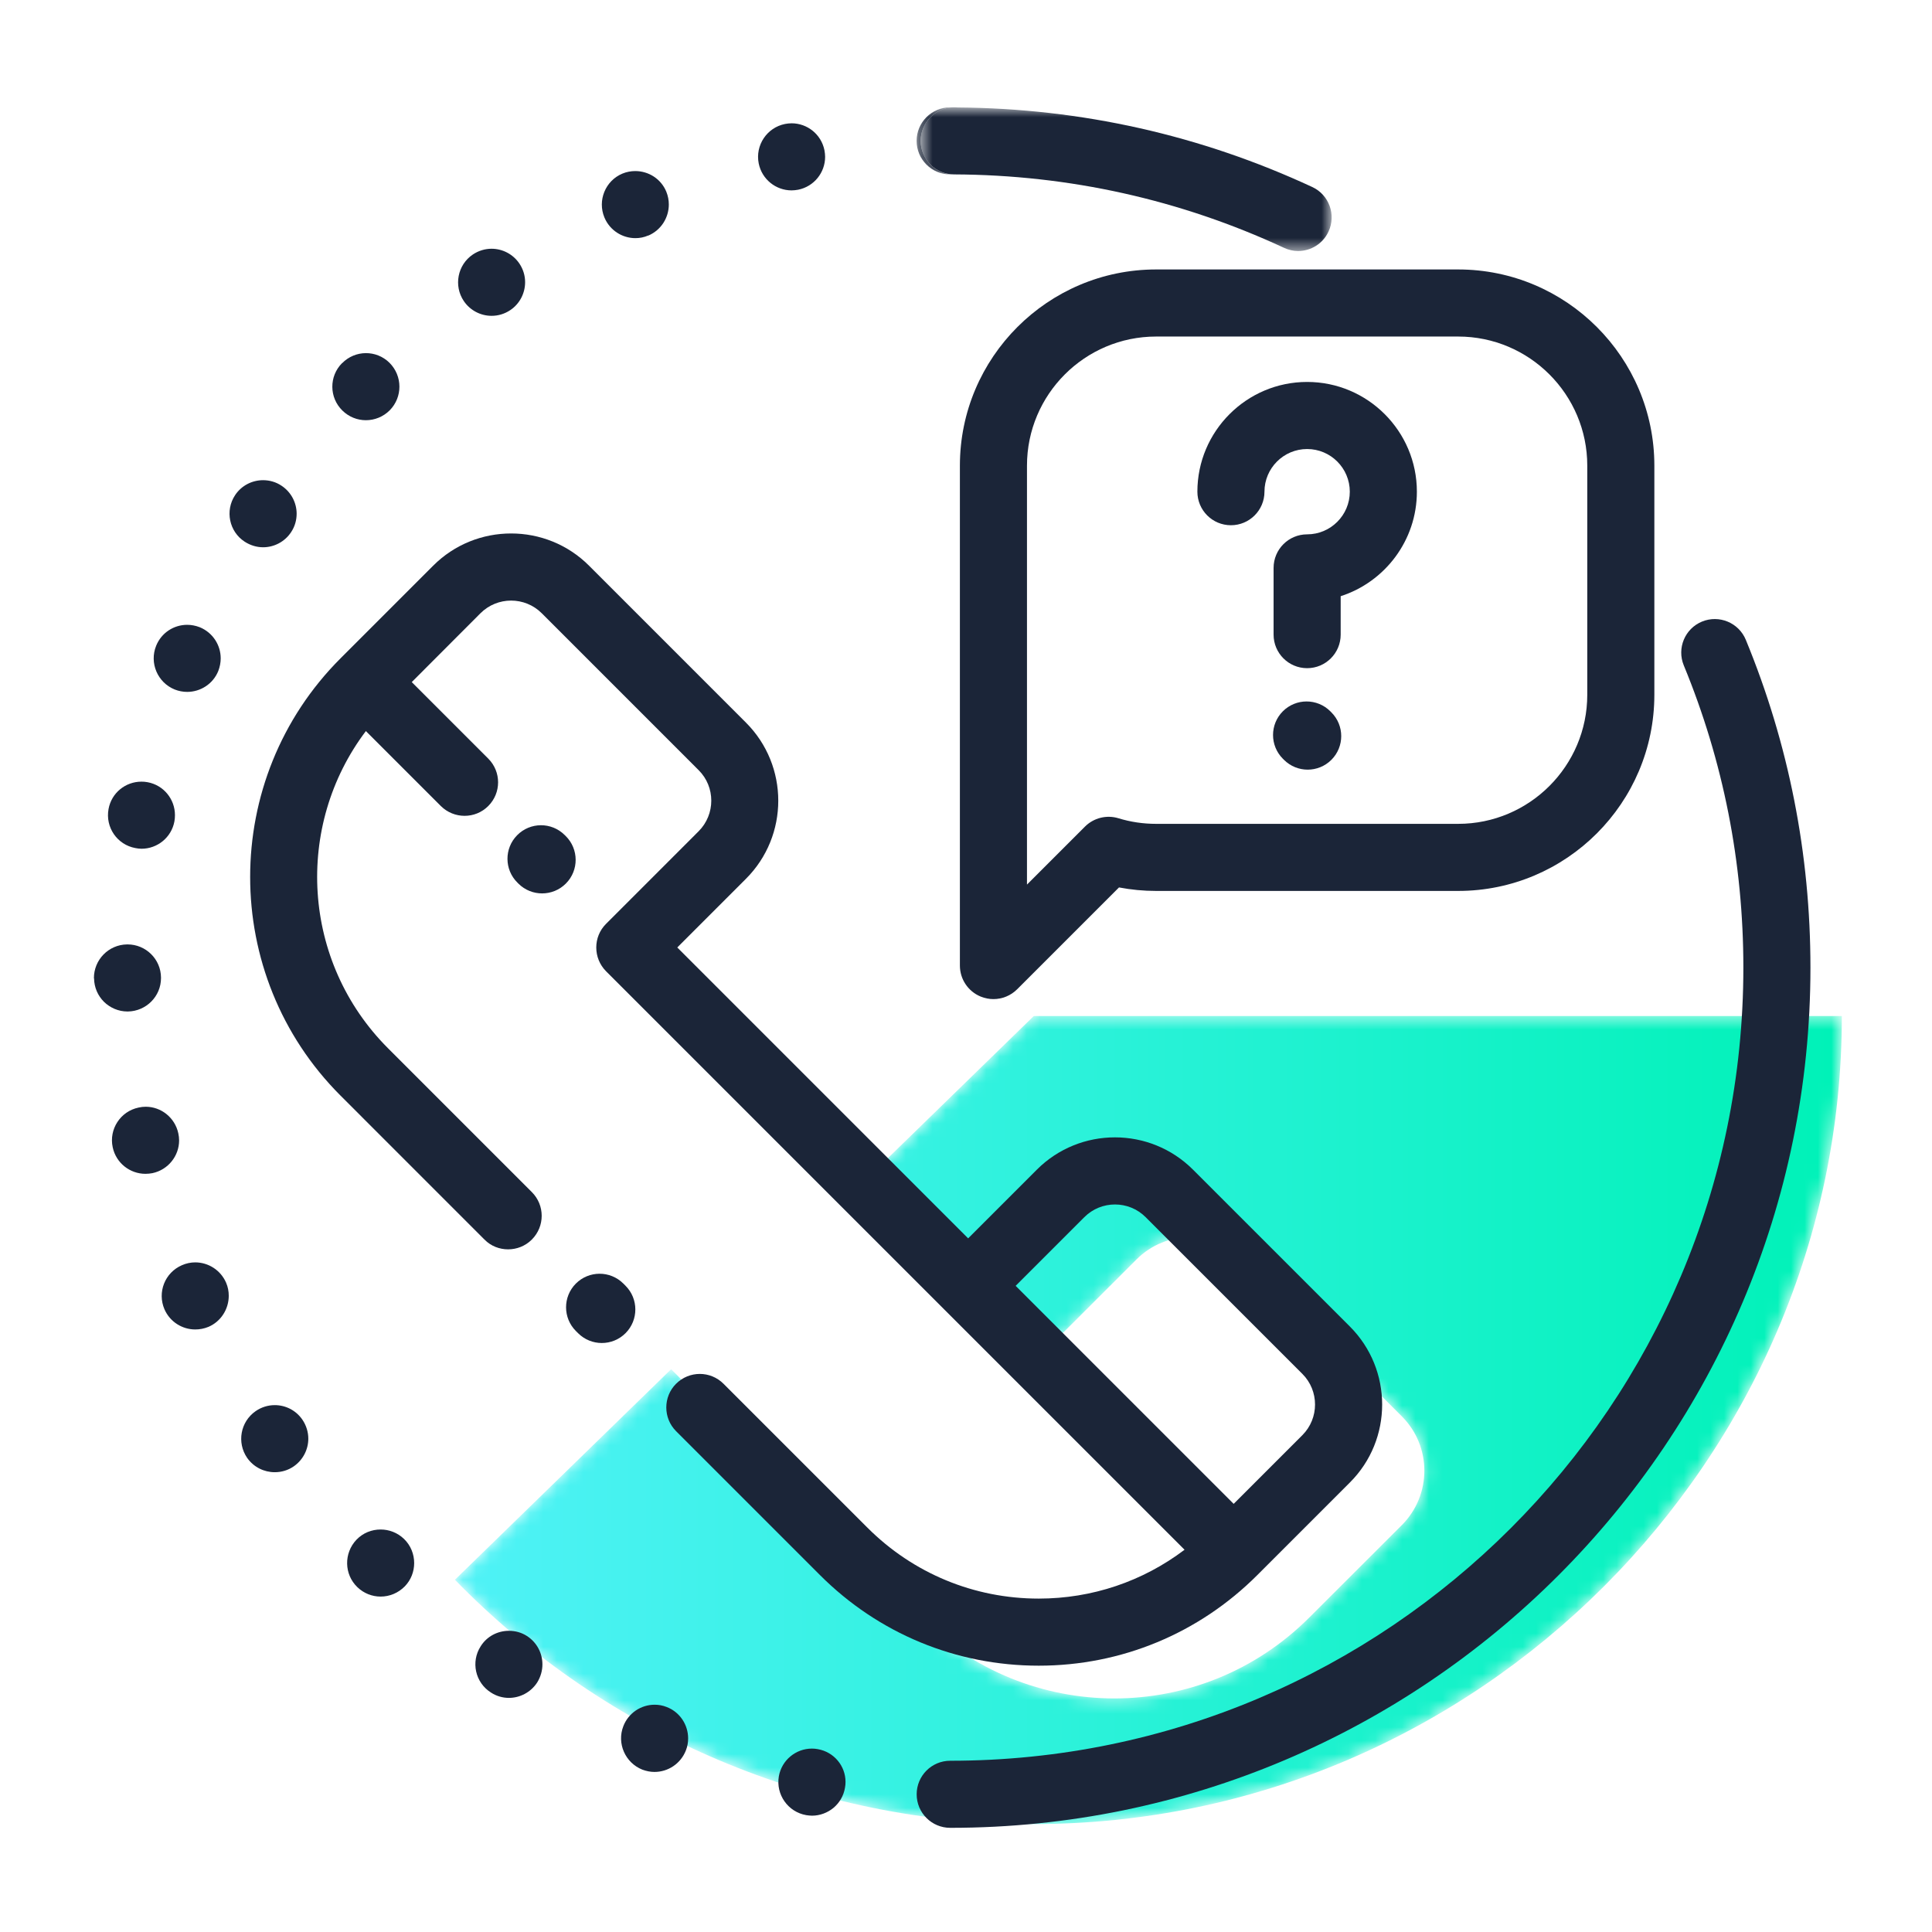
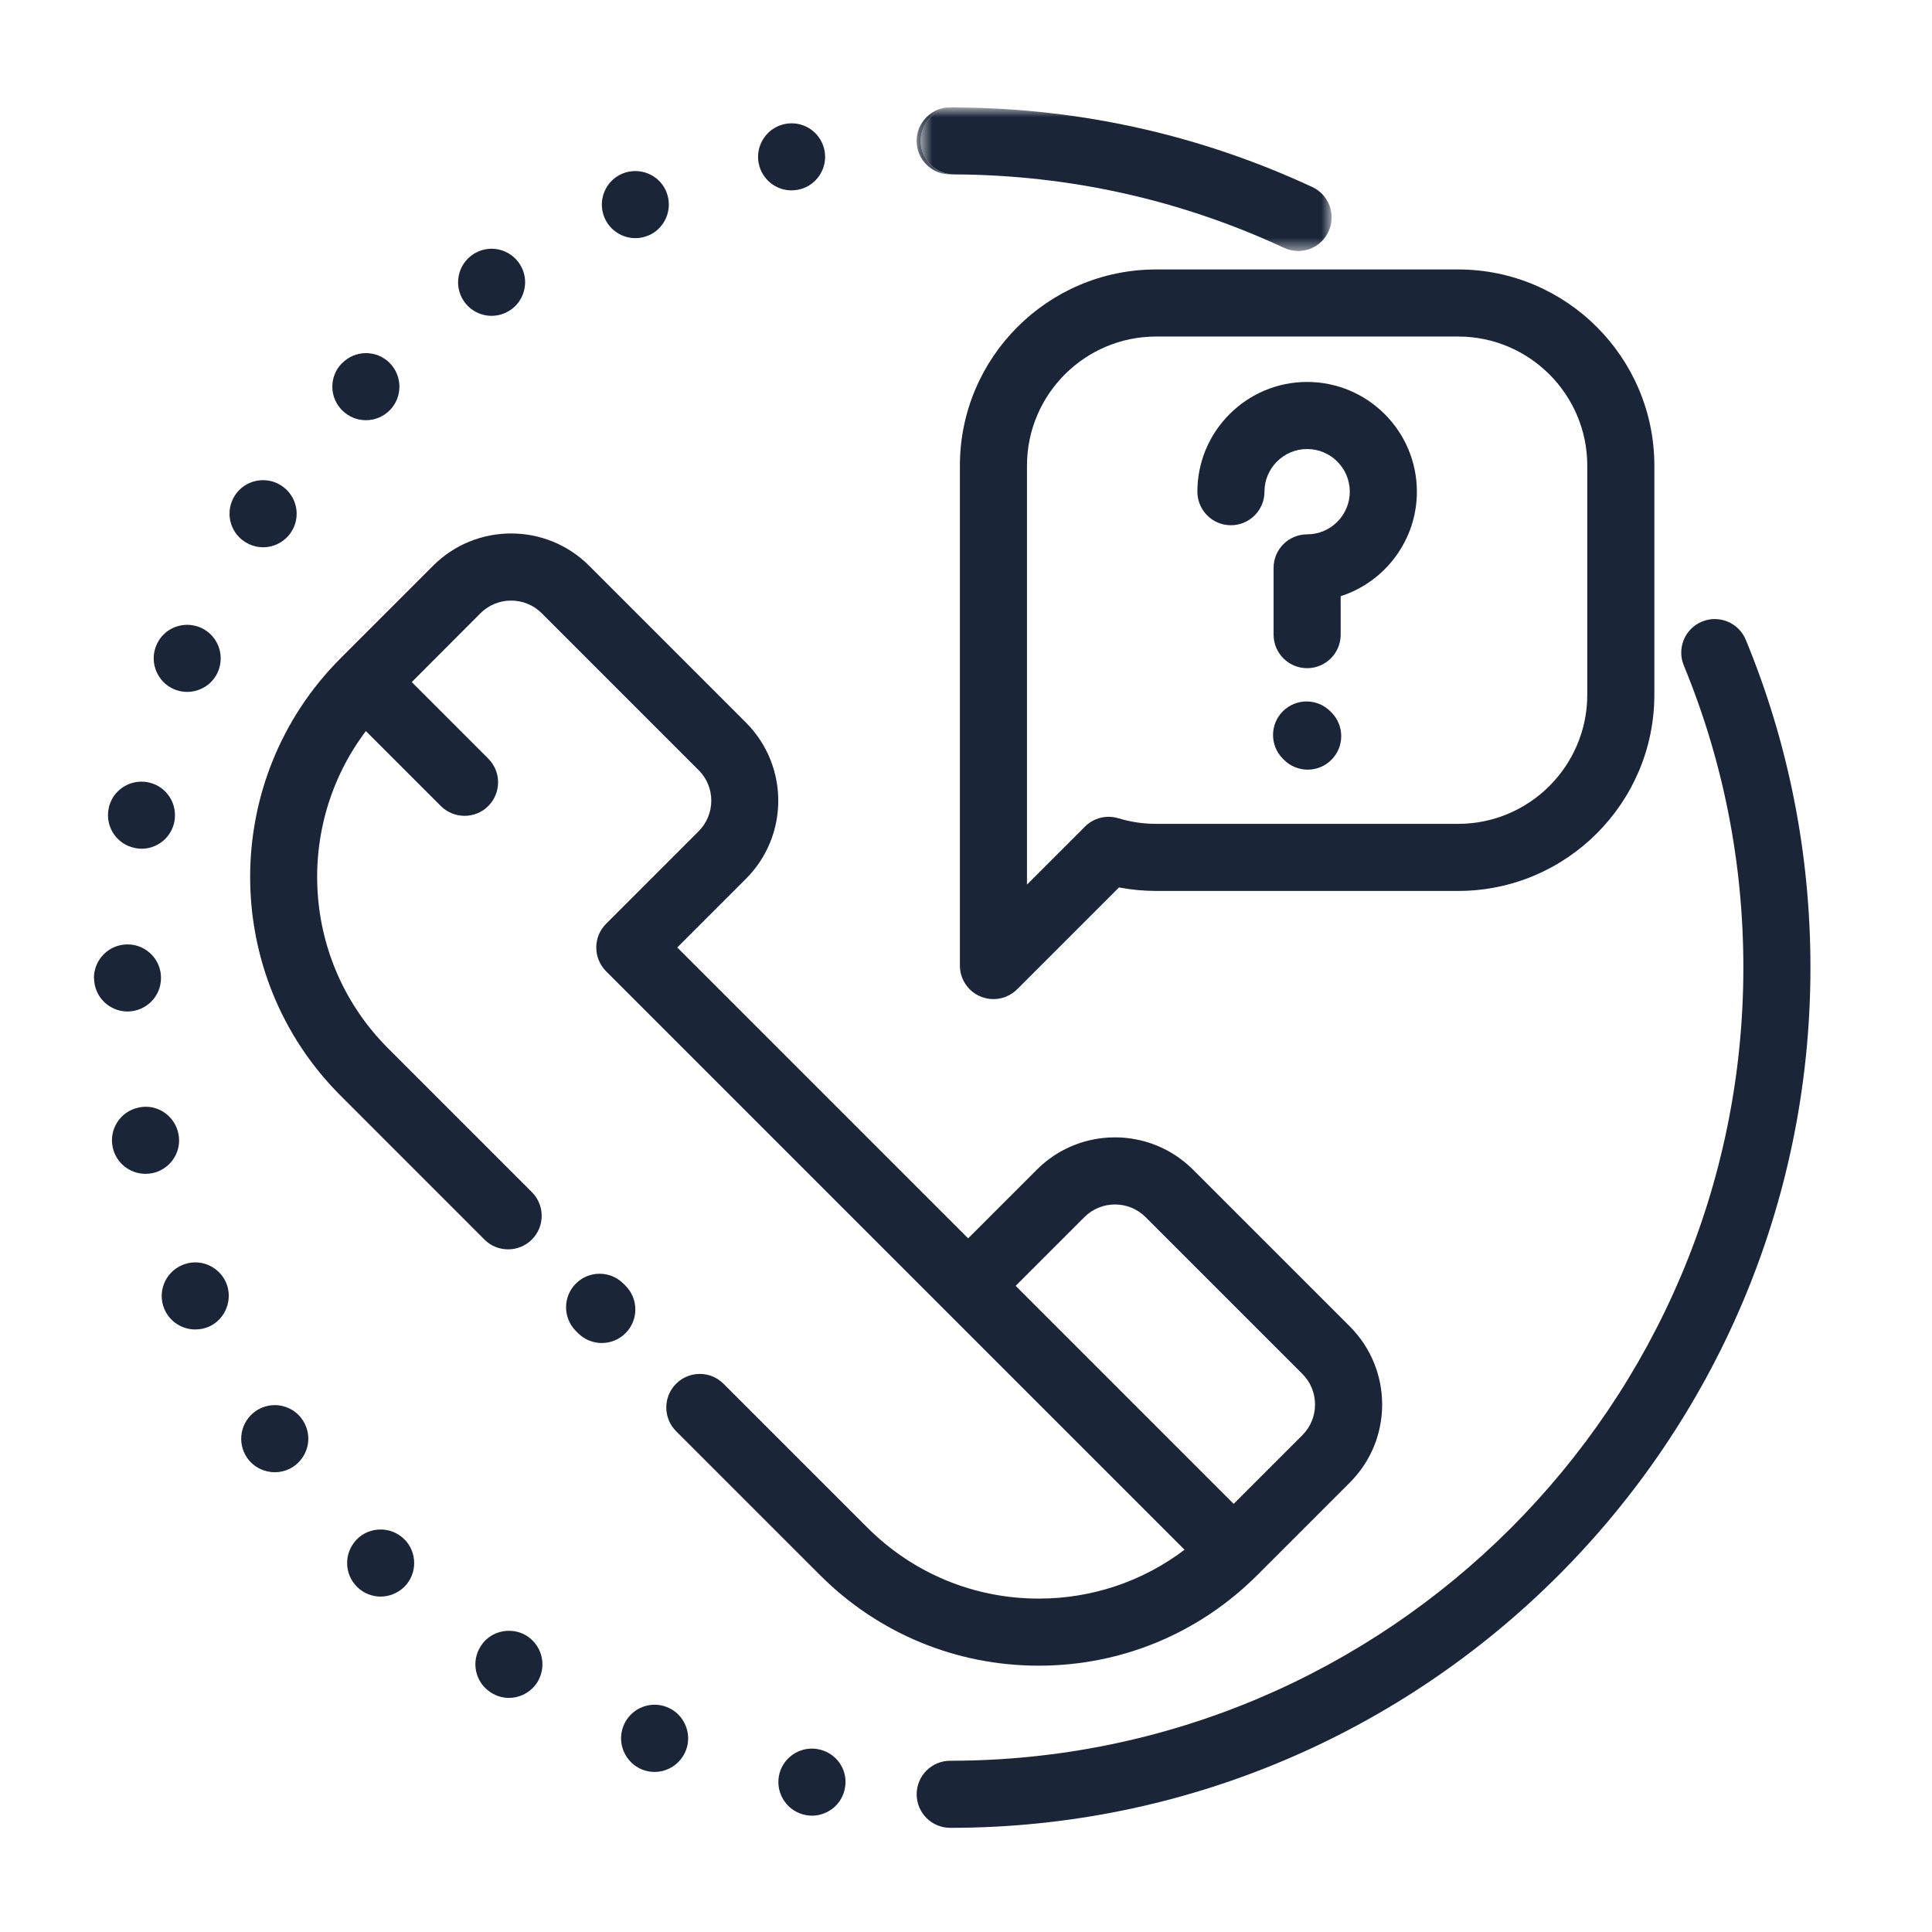
<svg xmlns="http://www.w3.org/2000/svg" xmlns:xlink="http://www.w3.org/1999/xlink" width="144px" height="144px" viewBox="0 0 144 144" version="1.1">
  <title>Icons / 144 px / Short Call@3x</title>
  <desc>Created with Sketch.</desc>
  <defs>
    <path d="M44.054,0.491 L31.74,12.485 L44.798,25.535 L51.698,18.644 C53.928,16.404 57.558,16.404 59.798,18.644 L59.798,18.644 L71.488,30.335 C73.727,32.574 73.717,36.194 71.488,38.434 L71.488,38.434 L64.588,45.324 C60.578,49.335 55.329,51.355 50.068,51.355 L50.068,51.355 C44.807,51.355 39.548,49.345 35.529,45.324 L35.529,45.324 L17.022,26.818 L0.907,42.51 C12.24,54.147 27.812,60.719 44.054,60.719 L44.054,60.719 C77.094,60.719 104.281,33.531 104.281,0.491 L104.281,0.491 L44.054,0.491 Z" id="path-1" />
    <linearGradient x1="0.001%" y1="50%" x2="100%" y2="50%" id="linearGradient-3">
      <stop stop-color="#4FF2F6" offset="0%" />
      <stop stop-color="#00F2B8" offset="100%" />
    </linearGradient>
    <polygon id="path-4" points="0.621 0.764 31.253 0.764 31.253 11.473 0.621 11.473" />
    <polygon id="path-6" points="0.32 0.764 3.12 0.764 3.12 5.764 0.32 5.764" />
  </defs>
  <g id="Icons-/-144-px-/-Short-Call" stroke="none" stroke-width="1" fill="none" fill-rule="evenodd">
    <g id="Group-27" transform="translate(7, 7)">
      <g id="Group-3" transform="translate(26, 68.236)">
        <mask id="mask-2" fill="white">
          <use xlink:href="#path-1" />
        </mask>
        <g id="Clip-2" />
-         <path d="M44.054,0.491 L31.74,12.485 L44.798,25.535 L51.698,18.644 C53.928,16.404 57.558,16.404 59.798,18.644 L59.798,18.644 L71.488,30.335 C73.727,32.574 73.717,36.194 71.488,38.434 L71.488,38.434 L64.588,45.324 C60.578,49.335 55.329,51.355 50.068,51.355 L50.068,51.355 C44.807,51.355 39.548,49.345 35.529,45.324 L35.529,45.324 L17.022,26.818 L0.907,42.51 C12.24,54.147 27.812,60.719 44.054,60.719 L44.054,60.719 C77.094,60.719 104.281,33.531 104.281,0.491 L104.281,0.491 L44.054,0.491 Z" id="Fill-1" fill="url(#linearGradient-3)" mask="url(#mask-2)" />
      </g>
      <g id="Group-26" transform="translate(0, 0.236)">
        <path d="M53.95,123.134 C53.8,123.104 53.66,123.094 53.51,123.094 C52.32,123.094 51.26,123.954 51.05,125.164 C50.82,126.524 51.73,127.815 53.09,128.054 C53.24,128.074 53.38,128.094 53.52,128.094 C54.12,128.094 54.679,127.874 55.12,127.514 C55.56,127.145 55.88,126.624 55.98,126.014 C56.01,125.864 56.02,125.724 56.02,125.574 C56.02,124.384 55.16,123.344 53.95,123.134 M42.69,119.994 C42.389,119.874 42.09,119.824 41.79,119.824 C40.79,119.824 39.84,120.434 39.46,121.424 C38.96,122.704 39.6,124.155 40.88,124.664 C41.179,124.774 41.48,124.834 41.78,124.834 C42.79,124.834 43.73,124.224 44.12,123.235 C44.24,122.934 44.29,122.634 44.29,122.334 C44.29,121.324 43.679,120.374 42.69,119.994 M32.28,114.704 C31.86,114.434 31.4,114.315 30.929,114.315 C30.11,114.315 29.3,114.714 28.83,115.464 C28.08,116.624 28.42,118.174 29.59,118.914 C30,119.184 30.47,119.315 30.929,119.315 C31.75,119.315 32.56,118.905 33.04,118.164 C33.3,117.744 33.429,117.274 33.429,116.815 C33.429,115.985 33.02,115.184 32.28,114.704 M23.11,107.464 C22.62,106.994 21.99,106.764 21.37,106.764 C20.71,106.764 20.06,107.014 19.57,107.524 C18.62,108.524 18.639,110.104 19.639,111.065 C20.13,111.534 20.75,111.764 21.37,111.764 C22.03,111.764 22.679,111.504 23.179,110.994 C23.639,110.514 23.87,109.895 23.87,109.264 C23.87,108.614 23.62,107.954 23.11,107.464 M15.53,98.565 C15.04,97.864 14.27,97.494 13.48,97.494 C12.98,97.494 12.48,97.645 12.05,97.945 C10.92,98.735 10.639,100.284 11.42,101.424 C11.91,102.124 12.69,102.494 13.48,102.494 C13.97,102.494 14.47,102.354 14.9,102.054 C15.6,101.565 15.98,100.784 15.98,99.994 C15.98,99.504 15.83,99.004 15.53,98.565 M9.85,88.364 C9.44,87.424 8.52,86.854 7.55,86.854 C7.22,86.854 6.88,86.924 6.56,87.065 C5.29,87.614 4.71,89.084 5.26,90.354 C5.67,91.294 6.59,91.854 7.55,91.854 C7.88,91.854 8.22,91.794 8.55,91.655 C9.49,91.244 10.05,90.315 10.05,89.344 C10.05,89.014 9.99,88.684 9.85,88.364 M6.29,77.235 C6.04,76.065 5.01,75.254 3.86,75.254 C3.679,75.254 3.51,75.274 3.33,75.315 C1.98,75.594 1.11,76.924 1.4,78.274 C1.65,79.454 2.69,80.254 3.84,80.254 C4.02,80.254 4.19,80.235 4.36,80.204 C5.54,79.954 6.35,78.914 6.35,77.764 C6.35,77.584 6.33,77.414 6.29,77.235 M2.51,63.155 L2.47,63.155 C1.09,63.174 -0.01,64.304 0,65.684 L0.01,65.684 C0.02,66.374 0.3,66.985 0.75,67.434 C1.2,67.874 1.82,68.155 2.5,68.155 L2.53,68.155 C3.9,68.134 5,67.024 5,65.664 L5,65.624 C4.99,64.254 3.87,63.155 2.51,63.155 M4,51.065 C3.85,51.034 3.69,51.024 3.54,51.024 C2.36,51.024 1.31,51.854 1.09,53.065 C0.84,54.424 1.73,55.724 3.09,55.974 C3.24,56.004 3.4,56.024 3.55,56.024 C4.73,56.024 5.78,55.184 6,53.985 C6.03,53.824 6.04,53.664 6.04,53.514 C6.04,52.334 5.2,51.284 4,51.065 M7.889,39.514 C7.58,39.395 7.26,39.334 6.95,39.334 C5.96,39.334 5.03,39.924 4.639,40.895 C4.12,42.174 4.74,43.634 6.02,44.155 C6.32,44.274 6.639,44.334 6.95,44.334 C7.94,44.334 8.88,43.744 9.27,42.774 C9.389,42.464 9.45,42.145 9.45,41.834 C9.45,40.844 8.86,39.914 7.889,39.514 M13.98,28.964 C13.56,28.684 13.08,28.554 12.61,28.554 C11.8,28.554 11,28.945 10.52,29.674 C9.76,30.824 10.08,32.384 11.23,33.134 C11.66,33.414 12.139,33.554 12.61,33.554 C13.42,33.554 14.22,33.155 14.7,32.424 C14.98,32.004 15.11,31.524 15.11,31.054 C15.11,30.244 14.71,29.445 13.98,28.964 M22.03,19.804 C21.05,18.834 19.47,18.844 18.5,19.834 L18.49,19.834 C17.52,20.815 17.53,22.395 18.52,23.364 C19.01,23.844 19.639,24.084 20.27,24.084 C20.92,24.084 21.56,23.834 22.05,23.344 C22.53,22.854 22.77,22.224 22.77,21.584 C22.77,20.934 22.52,20.294 22.03,19.804 M31.71,12.405 C31.23,11.695 30.44,11.304 29.639,11.304 C29.16,11.304 28.67,11.445 28.24,11.735 C27.1,12.504 26.8,14.065 27.57,15.204 C28.05,15.914 28.84,16.304 29.639,16.304 C30.13,16.304 30.61,16.164 31.04,15.874 C31.75,15.395 32.139,14.604 32.139,13.794 C32.139,13.315 32,12.834 31.71,12.405 M42.66,7.044 C42.26,6.084 41.33,5.514 40.35,5.514 C40.03,5.514 39.7,5.574 39.389,5.704 C38.12,6.235 37.52,7.704 38.05,8.974 C38.45,9.934 39.38,10.514 40.36,10.514 C40.679,10.514 41,10.454 41.32,10.315 L41.32,10.324 C42.28,9.914 42.85,8.985 42.85,8.004 C42.85,7.684 42.79,7.364 42.66,7.044 M54.45,3.964 C54.21,2.774 53.17,1.954 52,1.954 C51.84,1.954 51.67,1.974 51.51,2.004 C50.16,2.274 49.28,3.594 49.55,4.945 C49.79,6.134 50.83,6.954 52,6.954 C52.16,6.954 52.32,6.934 52.49,6.905 C53.679,6.664 54.5,5.624 54.5,4.454 C54.5,4.294 54.48,4.134 54.45,3.964" id="Fill-4" fill="#1B2538" />
        <g id="Group-8" transform="translate(61, 0)">
          <mask id="mask-5" fill="white">
            <use xlink:href="#path-4" />
          </mask>
          <g id="Clip-7" />
          <path d="M31.02,10.023 C30.601,10.933 29.701,11.473 28.75,11.473 C28.401,11.473 28.041,11.394 27.701,11.234 C19.97,7.644 11.7,5.803 3.12,5.763 C2.429,5.763 1.8,5.484 1.351,5.034 C0.9,4.574 0.621,3.954 0.621,3.263 C0.621,1.904 1.7,0.803 3.05,0.763 C3.16,0.763 3.271,0.763 3.38,0.773 C12.611,0.843 21.5,2.843 29.811,6.704 C31.061,7.284 31.601,8.773 31.02,10.023" id="Fill-6" fill="#1B2538" mask="url(#mask-5)" />
        </g>
        <g id="Group-11" transform="translate(61, 0)">
          <mask id="mask-7" fill="white">
            <use xlink:href="#path-6" />
          </mask>
          <g id="Clip-10" />
          <path d="M3.12,5.764 L2.82,5.764 C1.44,5.764 0.32,4.645 0.32,3.264 C0.32,1.884 1.44,0.764 2.82,0.764 L3.05,0.764 C1.7,0.804 0.62,1.905 0.62,3.264 C0.62,3.954 0.9,4.575 1.35,5.035 C1.8,5.485 2.43,5.764 3.12,5.764" id="Fill-9" fill="#1B2538" mask="url(#mask-7)" />
        </g>
        <path d="M63.823,129 C62.442,129 61.323,127.881 61.323,126.5 C61.323,125.119 62.442,124 63.823,124 C96.421,124 122.94,97.479 122.94,64.882 C122.94,57.083 121.446,49.505 118.499,42.357 C117.972,41.081 118.581,39.619 119.857,39.093 C121.135,38.569 122.594,39.175 123.122,40.451 C126.319,48.207 127.94,56.427 127.94,64.882 C127.94,100.236 99.177,129 63.823,129" id="Fill-12" fill="#1B2538" />
        <path d="M90.07,99.734 L84.95,104.853 L68.7,88.603 L73.82,83.484 C75.08,82.223 77.13,82.223 78.389,83.484 L90.07,95.164 C91.33,96.423 91.33,98.473 90.07,99.734 M93.61,91.633 L81.92,79.944 C78.71,76.734 73.49,76.734 70.28,79.944 L65.16,85.064 L43.48,63.383 L48.6,58.263 C51.81,55.053 51.81,49.834 48.6,46.624 L36.91,34.933 C33.71,31.723 28.48,31.723 25.28,34.933 L18.38,41.834 C9.4,50.814 9.4,65.444 18.38,74.423 L29.11,85.154 C29.59,85.644 30.23,85.883 30.87,85.883 C31.509,85.883 32.15,85.644 32.639,85.154 C33.62,84.173 33.62,82.593 32.639,81.614 L21.92,70.894 C15.48,64.454 14.929,54.324 20.27,47.254 L25.86,52.843 C26.84,53.814 28.42,53.814 29.389,52.843 C30.37,51.864 30.37,50.284 29.389,49.303 L23.69,43.603 L28.81,38.473 C30.07,37.213 32.12,37.213 33.38,38.473 L45.07,50.164 C46.33,51.414 46.33,53.463 45.07,54.723 L38.17,61.624 C37.2,62.593 37.2,64.173 38.17,65.154 L63.389,90.374 L81.29,108.273 C78.17,110.633 74.4,111.914 70.42,111.914 C65.6,111.914 61.06,110.034 57.65,106.624 L46.929,95.904 C45.95,94.923 44.37,94.923 43.389,95.904 C42.42,96.874 42.42,98.463 43.389,99.433 L54.12,110.164 C58.469,114.513 64.259,116.914 70.42,116.914 C76.57,116.914 82.36,114.513 86.71,110.164 L93.61,103.263 C96.82,100.064 96.82,94.843 93.61,91.633" id="Fill-14" fill="#1B2538" />
        <path d="M37.855,92.864 C37.217,92.864 36.581,92.622 36.092,92.137 L35.928,91.974 C34.95,91.001 34.945,89.418 35.918,88.438 C36.892,87.46 38.473,87.455 39.454,88.427 L39.618,88.591 C40.596,89.564 40.601,91.147 39.628,92.127 C39.139,92.618 38.498,92.864 37.855,92.864" id="Fill-16" fill="#1B2538" />
-         <path d="M33.406,59.353 C32.771,59.353 32.136,59.114 31.649,58.632 L31.567,58.55 C30.585,57.581 30.575,55.998 31.546,55.016 C32.517,54.033 34.099,54.023 35.081,54.995 L35.163,55.075 C36.145,56.045 36.155,57.629 35.184,58.611 C34.695,59.105 34.051,59.353 33.406,59.353" id="Fill-18" fill="#1B2538" />
        <path d="M79.169,17.848 C73.862,17.848 69.545,22.164 69.545,27.471 L69.545,58.696 L73.865,54.376 C74.519,53.721 75.484,53.483 76.365,53.753 C77.265,54.03 78.208,54.169 79.169,54.169 L101.683,54.169 C106.989,54.169 111.306,49.852 111.306,44.545 L111.306,27.471 C111.306,22.164 106.989,17.848 101.683,17.848 L79.169,17.848 Z M67.044,67.231 C66.723,67.231 66.398,67.168 66.088,67.04 C65.154,66.654 64.545,65.742 64.545,64.731 L64.545,27.471 C64.545,19.408 71.106,12.848 79.169,12.848 L101.683,12.848 C109.746,12.848 116.306,19.408 116.306,27.471 L116.306,44.545 C116.306,52.609 109.746,59.169 101.683,59.169 L79.169,59.169 C78.235,59.169 77.31,59.081 76.404,58.908 L68.813,66.498 C68.334,66.977 67.695,67.231 67.044,67.231 L67.044,67.231 Z" id="Fill-20" fill="#1B2538" />
        <path d="M90.467,50.129 C89.827,50.129 89.188,49.885 88.699,49.397 L88.617,49.315 C87.641,48.338 87.641,46.756 88.617,45.779 C89.594,44.803 91.176,44.803 92.153,45.779 L92.235,45.861 C93.211,46.838 93.211,48.42 92.235,49.397 C91.746,49.885 91.107,50.129 90.467,50.129" id="Fill-22" fill="#1B2538" />
        <path d="M90.426,42.566 C89.045,42.566 87.926,41.447 87.926,40.066 L87.926,35.091 C87.926,33.711 89.045,32.591 90.426,32.591 C92.179,32.591 93.606,31.165 93.606,29.412 C93.606,27.659 92.179,26.232 90.426,26.232 C88.673,26.232 87.246,27.659 87.246,29.412 C87.246,30.793 86.127,31.912 84.746,31.912 C83.365,31.912 82.246,30.793 82.246,29.412 C82.246,24.901 85.915,21.232 90.426,21.232 C94.937,21.232 98.606,24.901 98.606,29.412 C98.606,33.05 96.217,36.142 92.926,37.201 L92.926,40.066 C92.926,41.447 91.807,42.566 90.426,42.566" id="Fill-24" fill="#1B2538" />
      </g>
    </g>
  </g>
</svg>